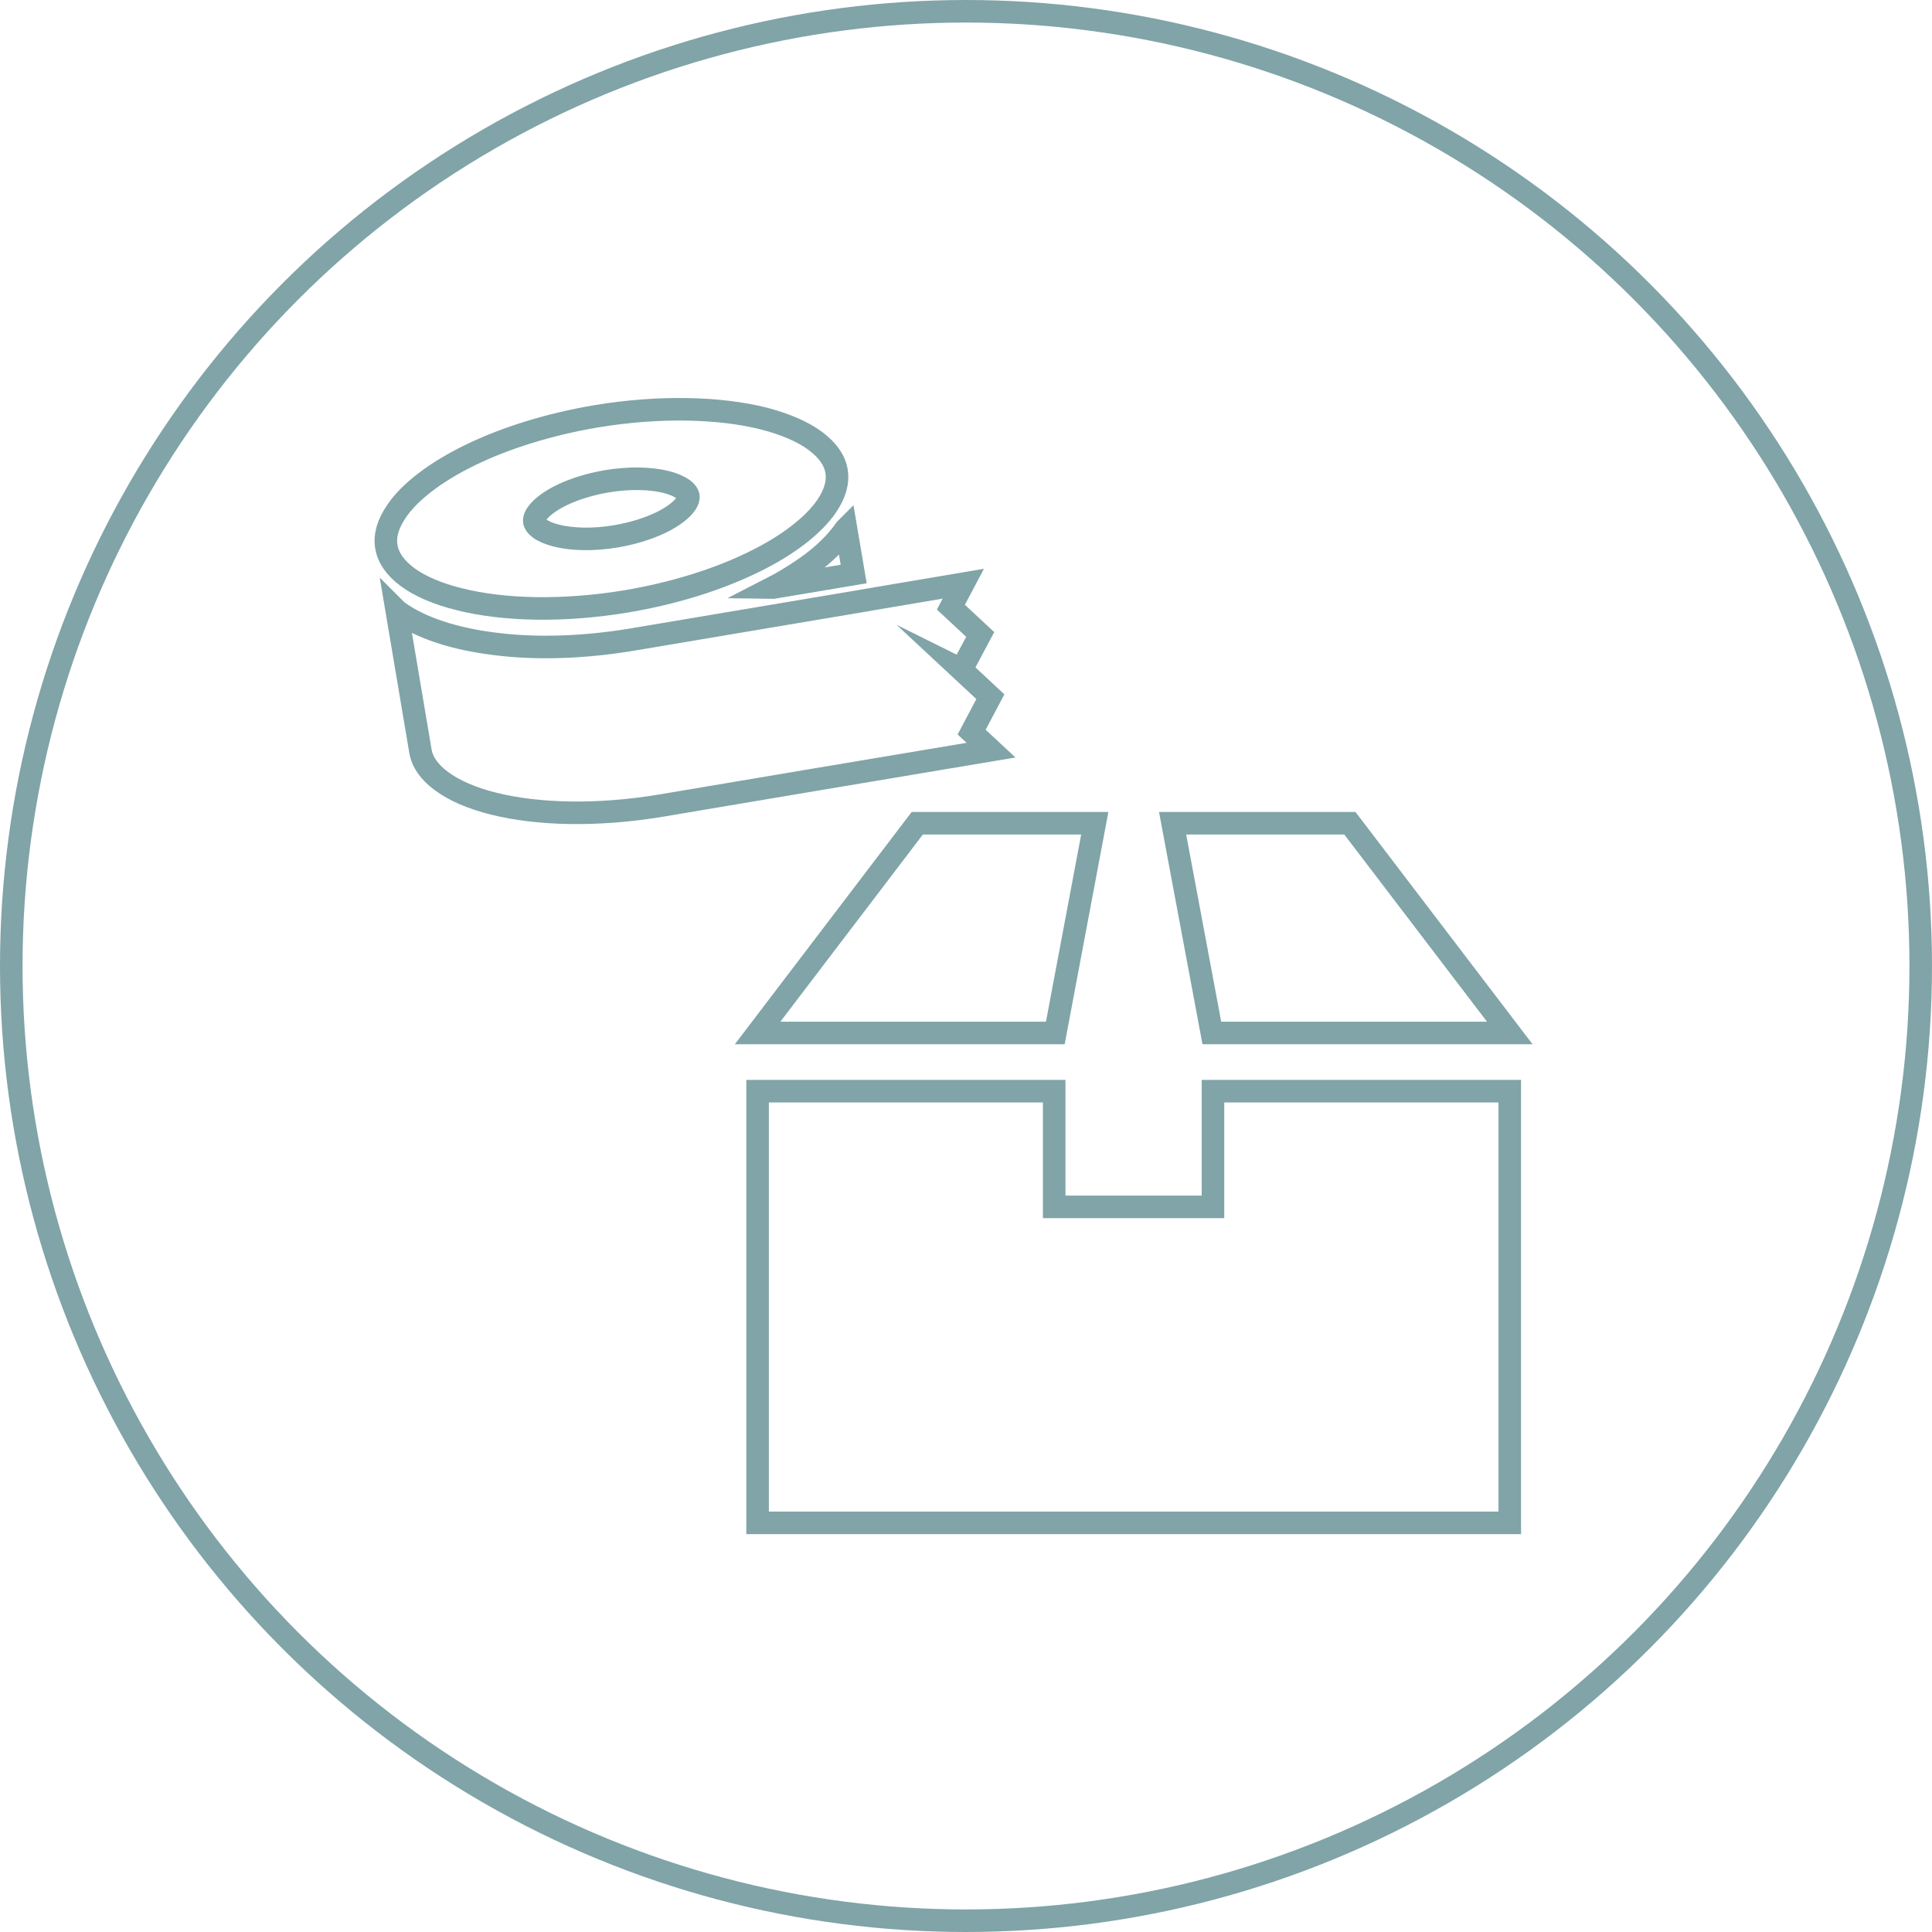
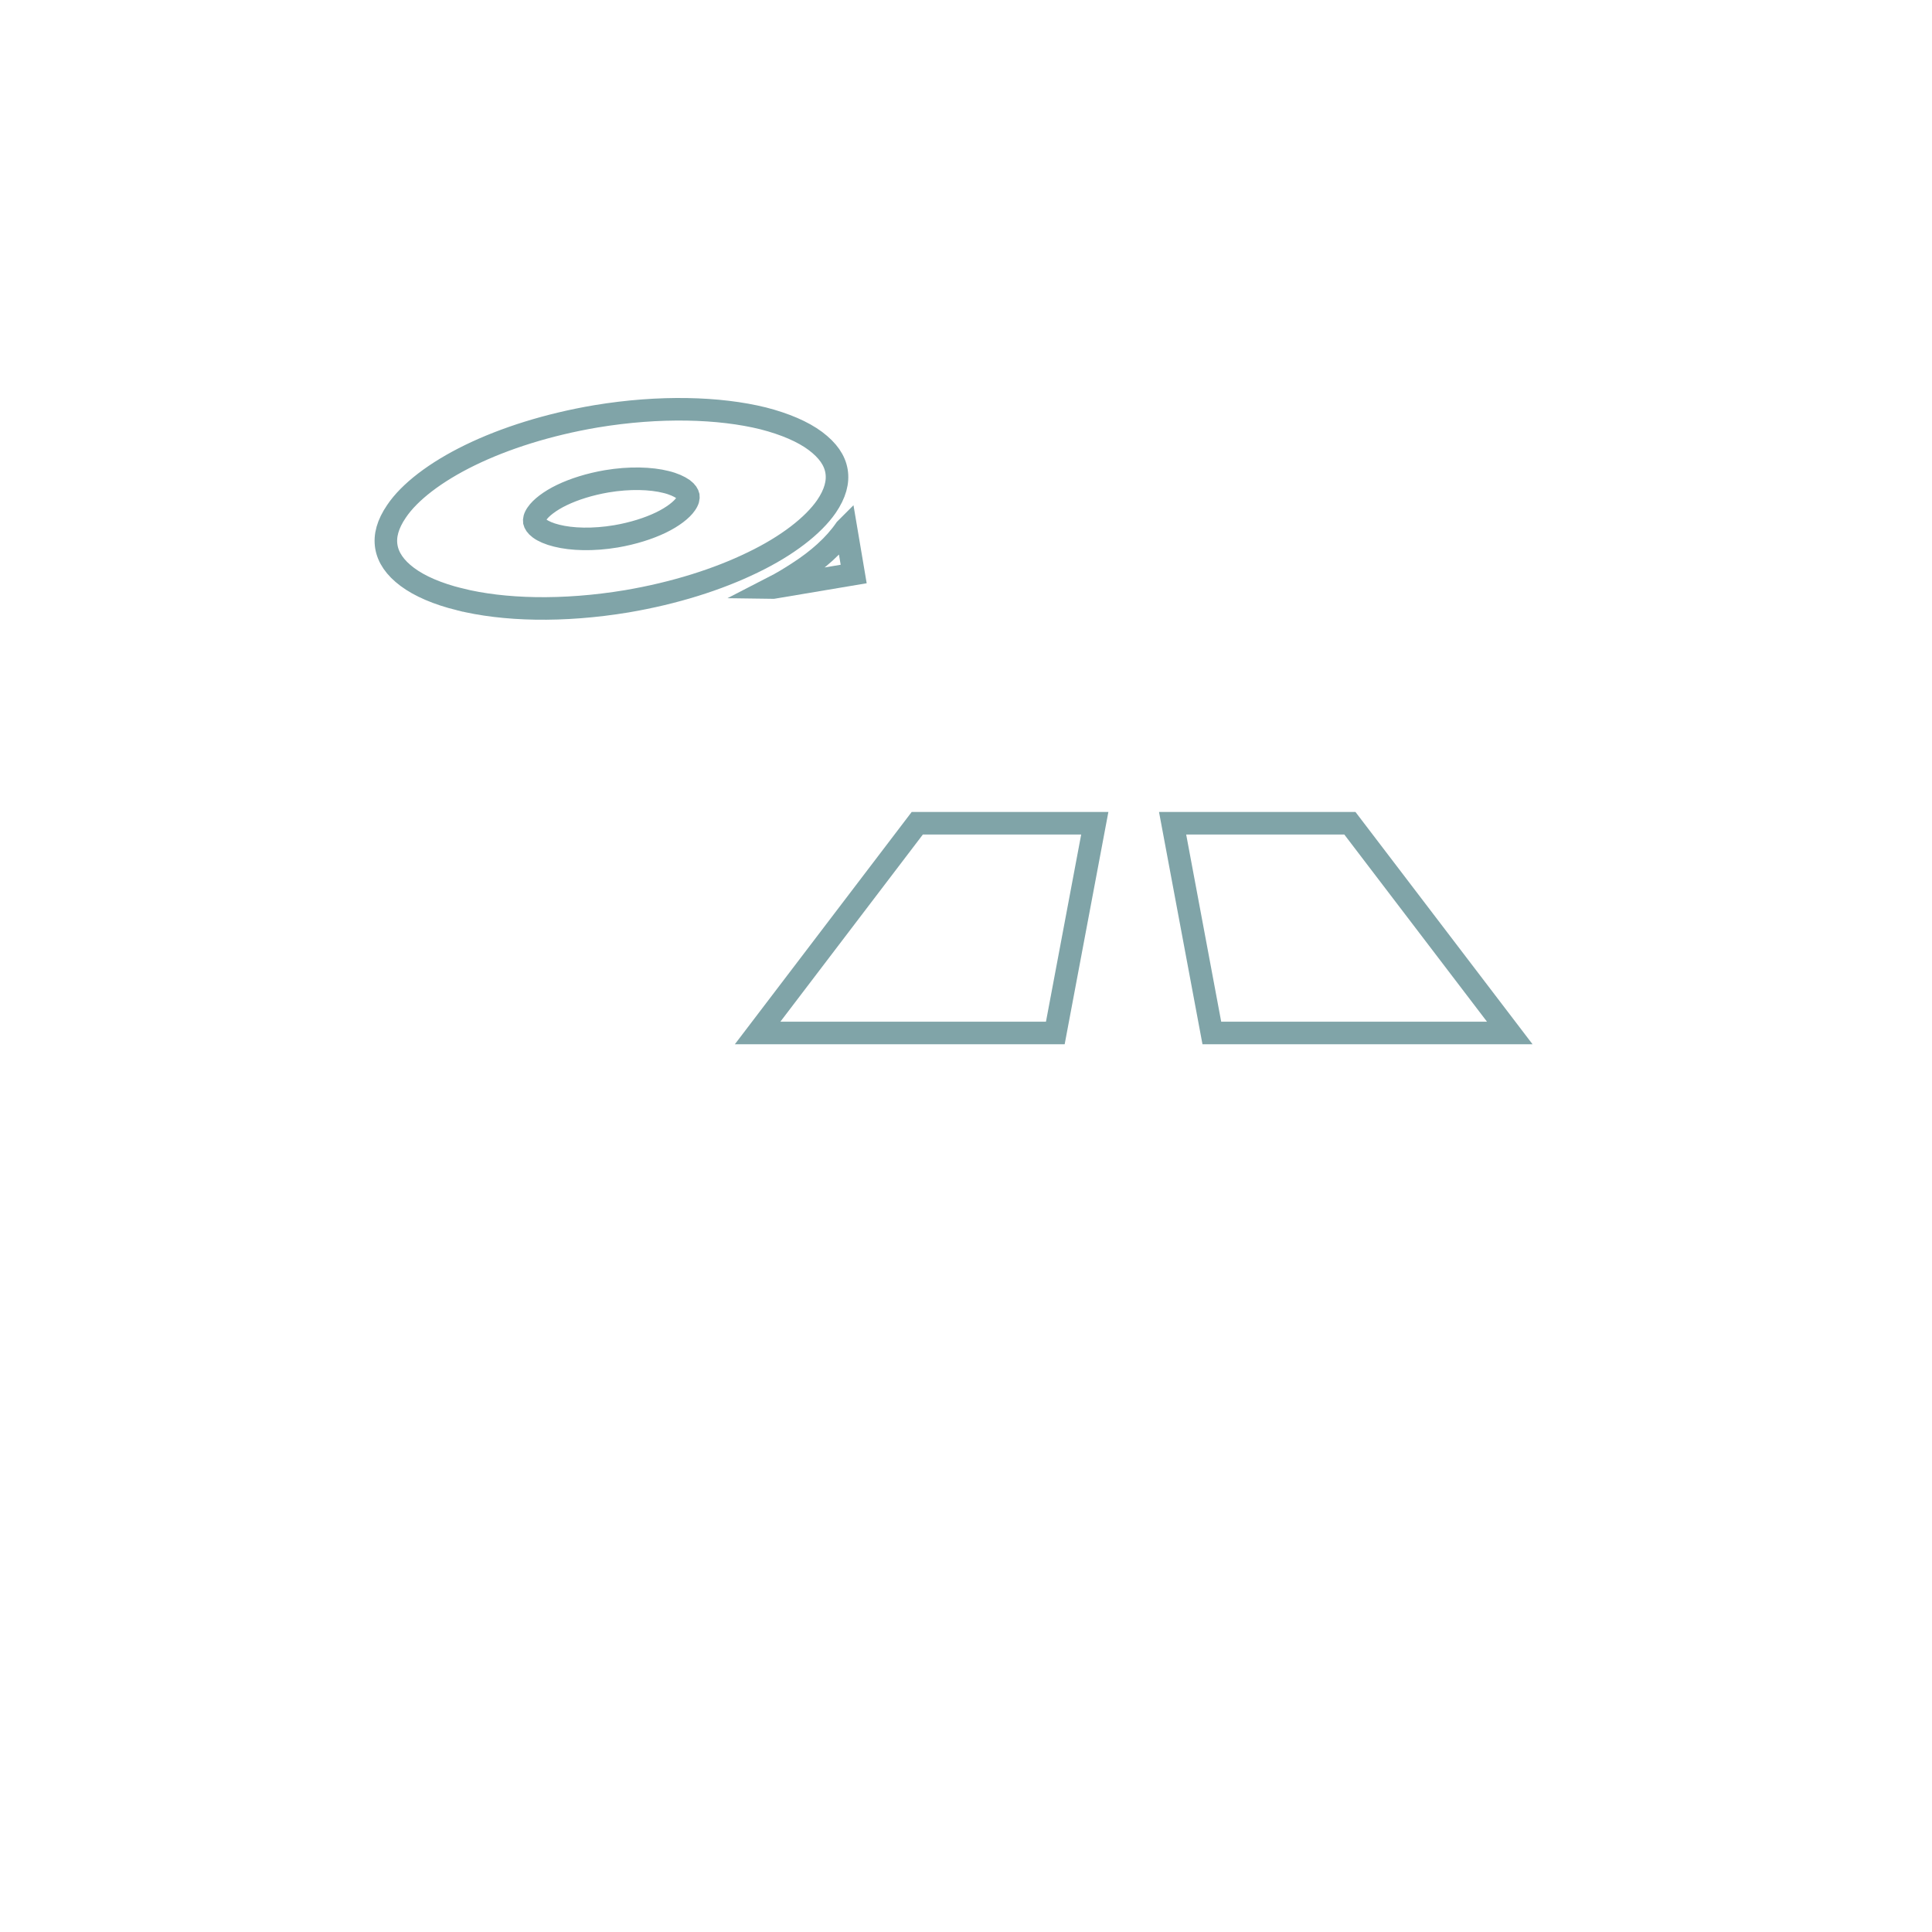
<svg xmlns="http://www.w3.org/2000/svg" id="_レイヤー_2" data-name="レイヤー 2" viewBox="0 0 85.66 85.66">
  <defs>
    <style>
      .cls-1 {
        fill: none;
        stroke: #80a4a8;
        stroke-miterlimit: 10;
      }
    </style>
  </defs>
  <g id="_レイヤー" data-name="レイヤー">
-     <circle class="cls-1" cx="42.83" cy="42.83" r="42.33" />
    <path class="cls-1" d="m20.37,26.57c1.95.49,4.59.56,7.42.09,2.12-.36,4.04-.97,5.58-1.72,1.54-.74,2.69-1.64,3.27-2.48.39-.57.53-1.09.45-1.57s-.38-.92-.94-1.34c-.55-.41-1.34-.75-2.31-1-1.94-.48-4.59-.56-7.42-.09-2.12.36-4.04.97-5.58,1.72-1.54.75-2.69,1.64-3.26,2.49-.39.57-.53,1.09-.45,1.57s.38.93.93,1.34c.55.41,1.34.75,2.31.99Zm3.44-3.8c.17-.25.56-.56,1.1-.82.54-.26,1.23-.48,1.99-.61,1.01-.17,1.96-.14,2.63.03.33.08.59.2.76.32.16.12.21.22.23.3.01.08,0,.19-.12.36-.17.25-.56.56-1.1.82-.54.26-1.23.48-1.99.61-1.01.17-1.96.14-2.63-.03-.33-.08-.6-.2-.76-.32-.16-.12-.21-.22-.23-.3-.01-.08,0-.19.12-.36Z" />
    <path class="cls-1" d="m34.28,26.05l3.57-.6-.34-2.01-.02.02c-.49.71-1.21,1.36-2.13,1.95-.34.22-.7.44-1.09.64Z" />
-     <path class="cls-1" d="m42.63,29.69l.83-1.56-1.3-1.21.55-1.04-3.73.63-.93.16-9.98,1.68c-2.2.37-4.3.43-6.11.2-1.8-.22-3.31-.7-4.35-1.46l-.02-.02,1.05,6.23c.08.48.38.92.93,1.33.55.41,1.34.76,2.31,1,1.95.49,4.59.56,7.42.09l6.41-1.08,8.23-1.38-.86-.8.83-1.57-1.3-1.21Z" />
-     <polygon class="cls-1" points="53.78 53.51 46.74 53.51 46.74 48.38 33.59 48.38 33.59 67.52 66.94 67.52 66.94 48.38 53.78 48.38 53.78 53.51" />
    <polygon class="cls-1" points="48.54 36.5 40.67 36.5 33.59 45.8 46.79 45.8 48.54 36.5" />
    <polygon class="cls-1" points="66.94 45.8 59.85 36.5 51.99 36.5 53.73 45.8 66.94 45.8" />
  </g>
</svg>